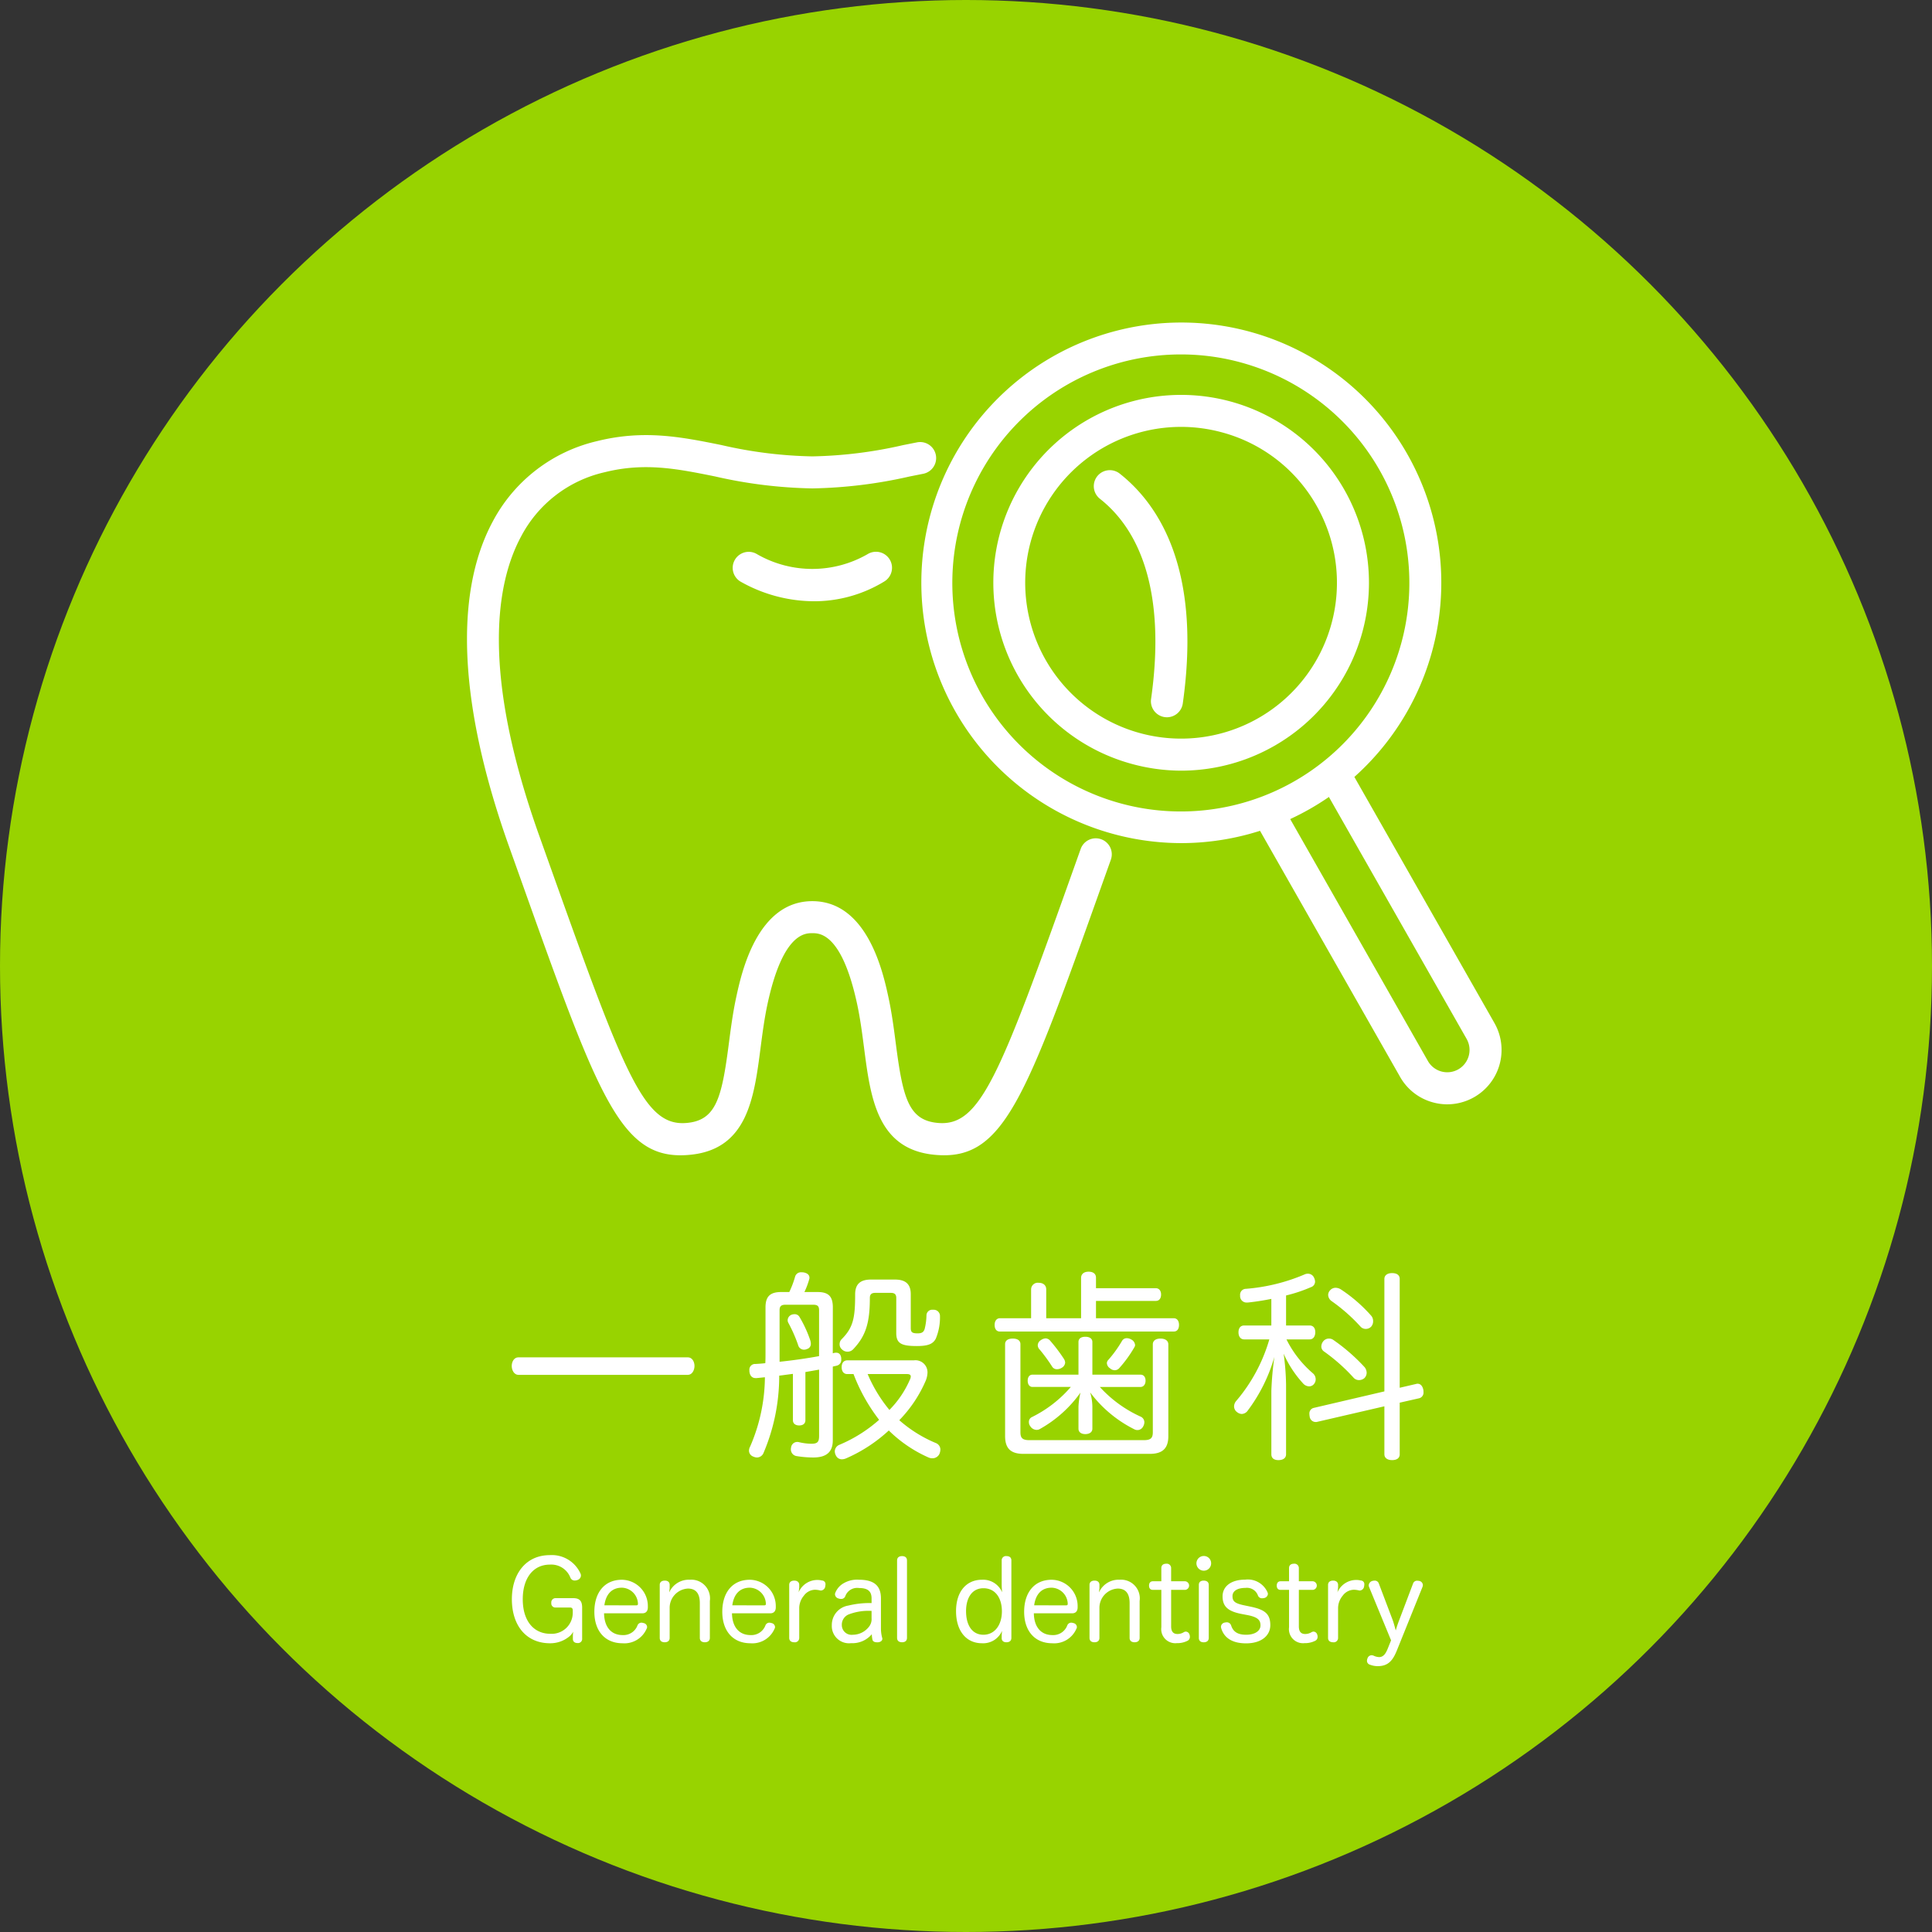
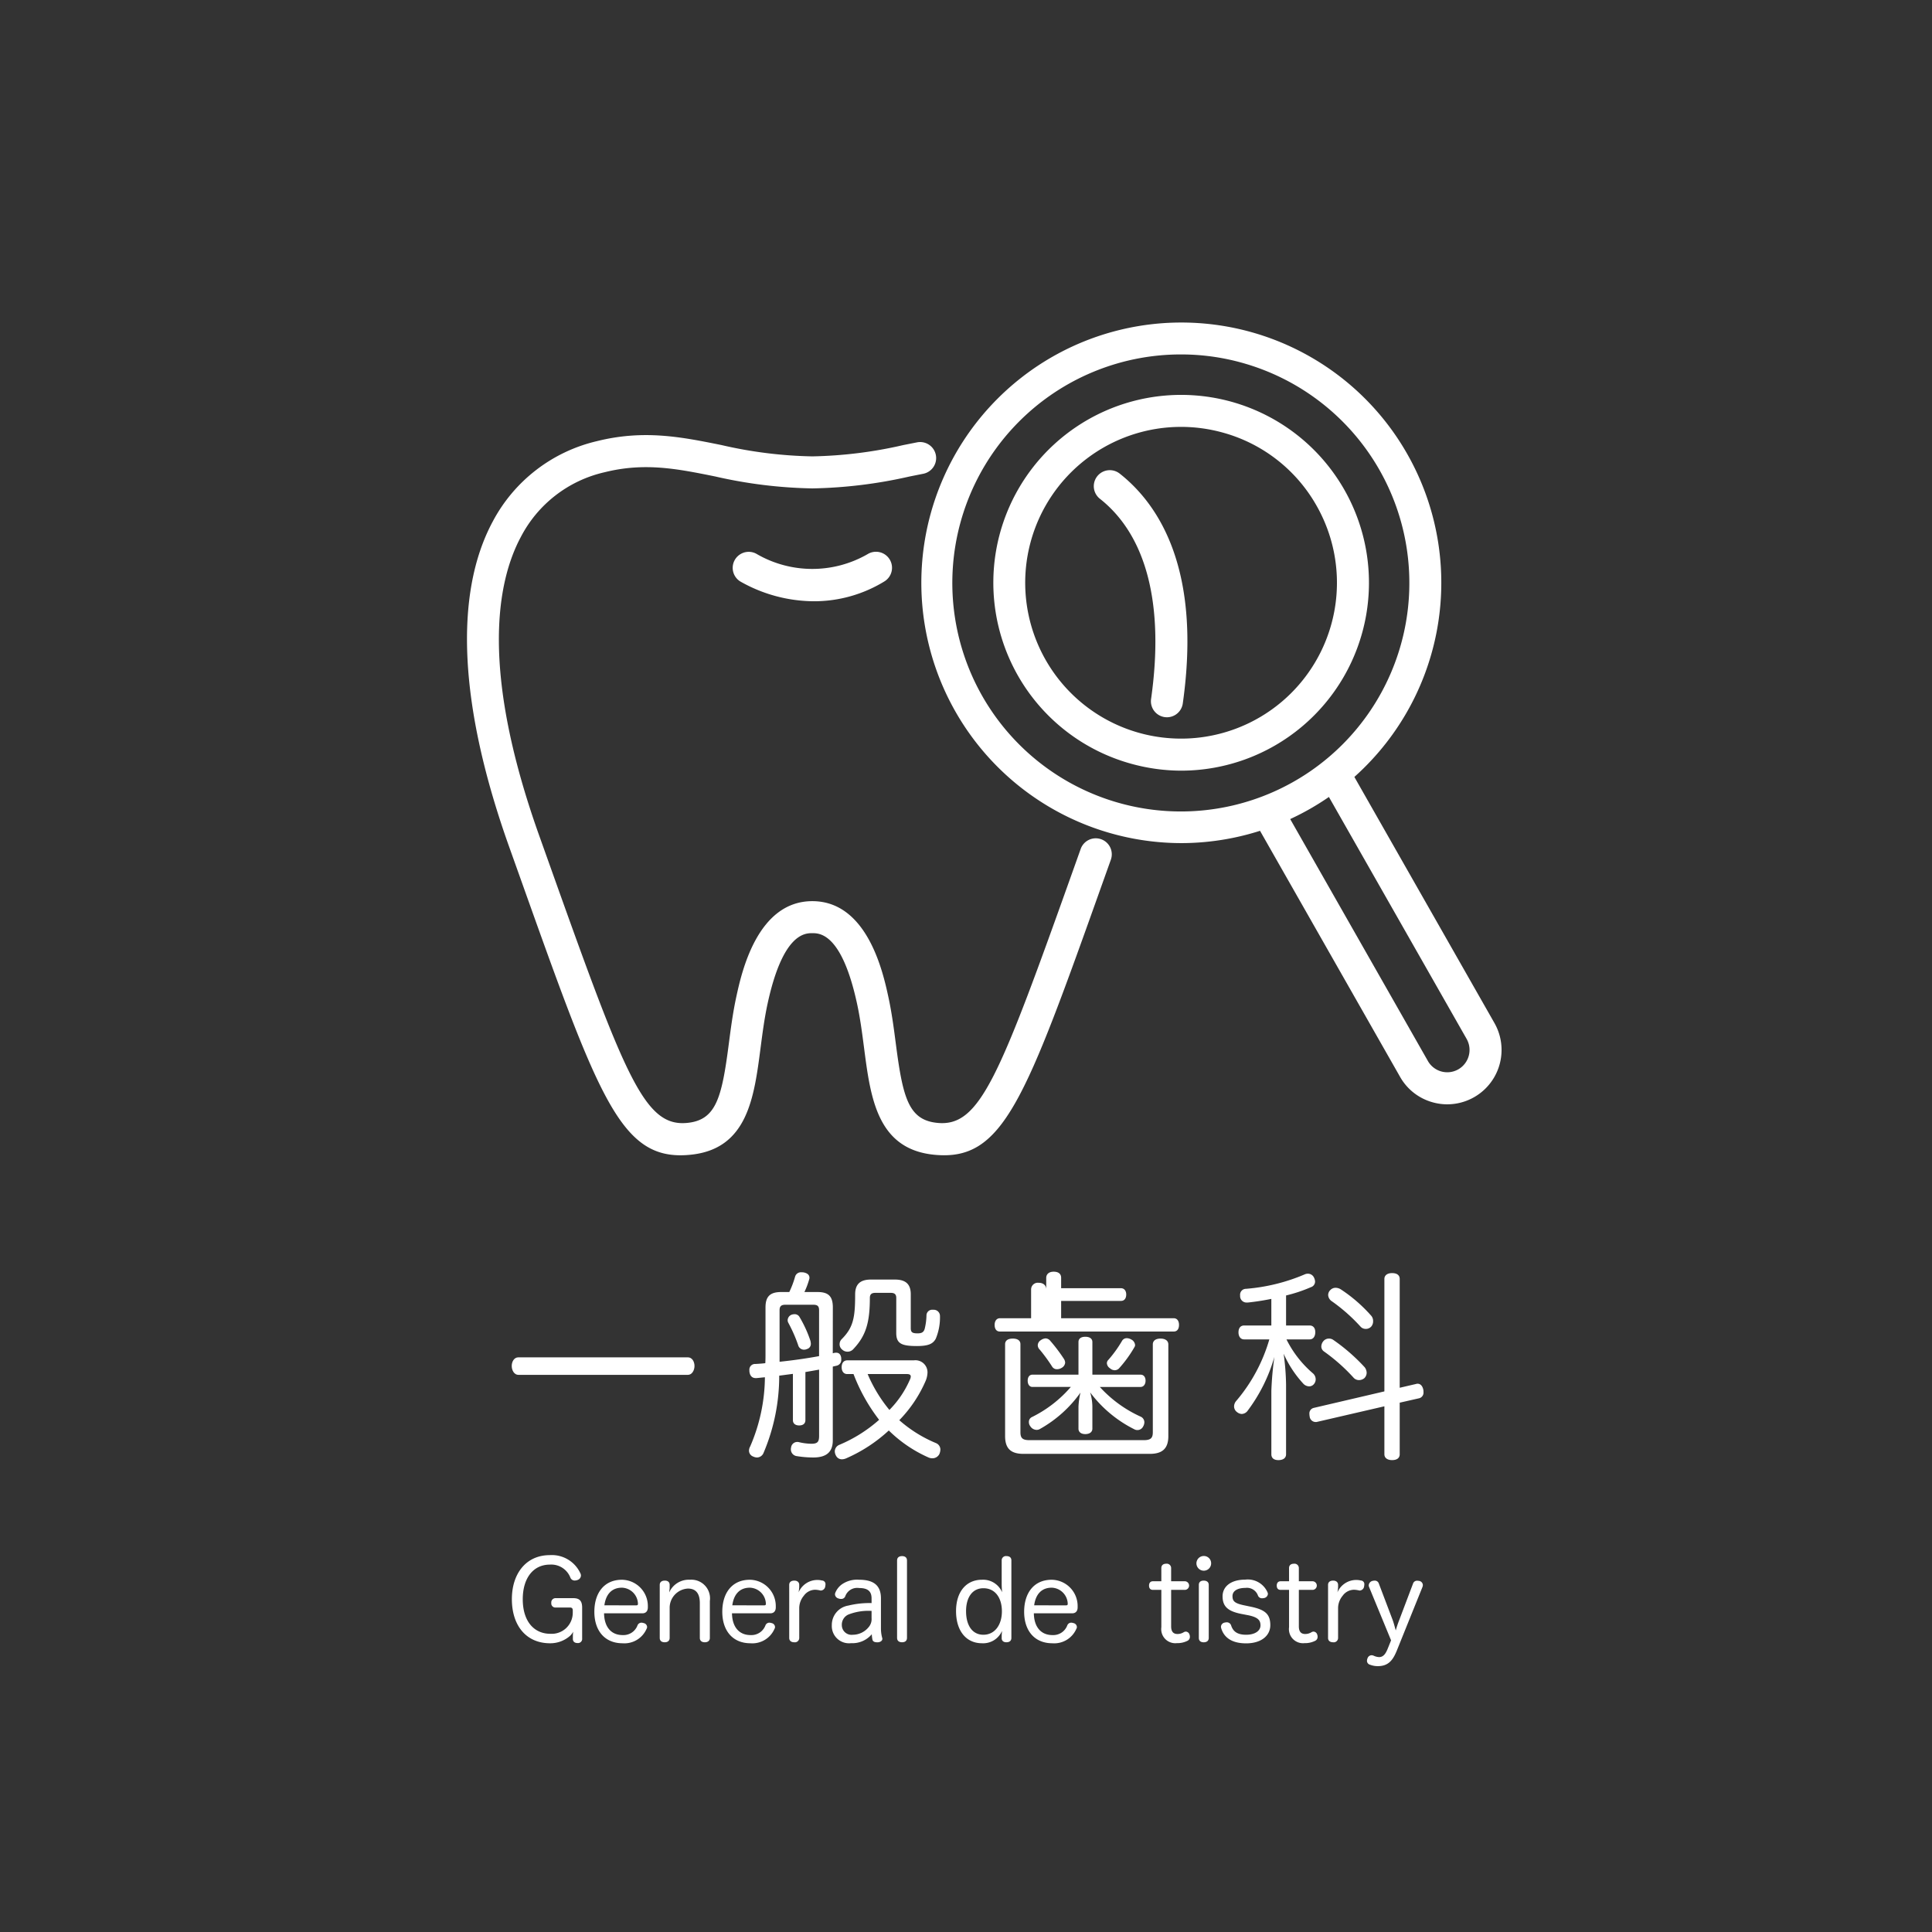
<svg xmlns="http://www.w3.org/2000/svg" width="183.744" height="183.744" viewBox="0 0 183.744 183.744">
  <rect x="0" y="0" width="183.744" height="183.744" fill="#333333" stroke="none" />
  <defs>
    <style>.cls-1{fill:#98d300;}.cls-2{fill:#fff;}</style>
  </defs>
  <title>アセット 53</title>
  <g id="レイヤー_2" data-name="レイヤー 2">
    <g id="レイヤー_6" data-name="レイヤー 6">
-       <circle class="cls-1" cx="91.872" cy="91.872" r="91.872" />
      <path class="cls-2" d="M49.302,130.757c-.402,0-.633-.441-.633-.843,0-.422.23-.824.633-.824H65.419c.402,0,.632.403.632.824,0,.402-.23.843-.632.843Z" />
      <path class="cls-2" d="M79.202,128.707c.038-.019.096-.019.134-.038a.717.717,0,0,1,.192-.019c.288,0,.441.192.479.517v.115a.561.561,0,0,1-.402.594c-.134.038-.269.057-.402.096v7.014c0,1.15-.652,1.629-1.859,1.629a9.86,9.86,0,0,1-1.59-.134.639.639,0,0,1-.537-.633.535.535,0,0,1,.019-.173.59.59,0,0,1,.575-.537.53.53,0,0,1,.173.019,5.395,5.395,0,0,0,1.169.153c.594,0,.748-.173.748-.747V130.259c-.422.077-.863.153-1.303.23v4.58c0,.326-.23.499-.594.499-.345,0-.594-.173-.594-.499V130.662c-.44.057-.862.115-1.303.172a18.681,18.681,0,0,1-1.495,7.359.685.685,0,0,1-.613.422.941.941,0,0,1-.383-.096.6.6,0,0,1-.383-.556.861.861,0,0,1,.115-.402,16.82,16.82,0,0,0,1.399-6.574c-.268.019-.536.058-.805.077h-.077c-.345,0-.556-.23-.594-.652v-.096a.539.539,0,0,1,.575-.594c.307-.019.632-.038.939-.077.019-.326.019-.671.019-1.016v-4.293c0-1.054.46-1.457,1.495-1.457h.767a8.993,8.993,0,0,0,.556-1.476.574.574,0,0,1,.594-.402,1.185,1.185,0,0,1,.249.019c.345.077.518.249.518.498a.327.327,0,0,1-.019.134,7.339,7.339,0,0,1-.46,1.227h1.246c1.035,0,1.457.403,1.457,1.457Zm-1.303-4.101c0-.403-.172-.518-.556-.518H74.698c-.364,0-.556.115-.556.518v4.906c1.265-.134,2.511-.307,3.756-.537Zm-2.357.383a.521.521,0,0,1,.499.268,11.45,11.45,0,0,1,1.035,2.262,1.513,1.513,0,0,1,.039.268.499.499,0,0,1-.384.518.61.61,0,0,1-.268.058.576.576,0,0,1-.556-.441,14.032,14.032,0,0,0-.939-2.127.507.507,0,0,1-.058-.23.582.582,0,0,1,.345-.517A.769.769,0,0,1,75.541,124.989Zm5.041,5.692c-.364,0-.537-.288-.537-.652s.172-.652.537-.652h6.324a1.148,1.148,0,0,1,1.303,1.169,2.248,2.248,0,0,1-.153.729,12.377,12.377,0,0,1-2.53,3.794,12.574,12.574,0,0,0,3.507,2.185.668.668,0,0,1,.402.613,1.205,1.205,0,0,1-.096.421.736.736,0,0,1-.652.403.913.913,0,0,1-.383-.077,12.682,12.682,0,0,1-3.776-2.568,14.44,14.44,0,0,1-4.043,2.645,1.034,1.034,0,0,1-.403.096.617.617,0,0,1-.575-.345.873.873,0,0,1-.115-.421.686.686,0,0,1,.441-.613,13.643,13.643,0,0,0,3.775-2.376,17.021,17.021,0,0,1-2.434-4.351Zm4.657-7.244c0-.364-.192-.479-.518-.479H83.246c-.326,0-.518.115-.518.479,0,2.396-.402,3.622-1.553,4.849a.746.746,0,0,1-1.092.057.63.63,0,0,1-.23-.517.653.653,0,0,1,.192-.46c1.111-1.112,1.284-2.051,1.284-4.255,0-1.016.518-1.418,1.514-1.418H85.105c1.016,0,1.514.421,1.514,1.399V126.311c0,.402.153.498.651.498.402,0,.575-.115.671-.422a5.812,5.812,0,0,0,.172-1.303.544.544,0,0,1,.613-.518h.058a.59.59,0,0,1,.613.594,5.25,5.25,0,0,1-.403,2.166c-.268.479-.689.69-1.801.69-1.476,0-1.955-.249-1.955-1.246Zm-2.722,7.244A13.76,13.76,0,0,0,84.587,134.092a9.412,9.412,0,0,0,1.955-2.894.645.645,0,0,0,.077-.288c0-.153-.115-.23-.364-.23Z" />
-       <path class="cls-2" d="M111.632,125.372c.326,0,.498.268.498.632,0,.383-.172.632-.498.632H95.093c-.326,0-.498-.249-.498-.632,0-.345.172-.632.498-.632h2.971v-2.741a.636.636,0,0,1,.709-.632c.46,0,.729.249.729.632v2.741h3.315v-3.833c0-.364.268-.594.709-.594.479,0,.709.23.709.575v.997h5.692c.326,0,.498.268.498.594,0,.364-.172.613-.498.613h-5.692v1.648ZM97.335,138.27c-1.188,0-1.744-.498-1.744-1.687v-8.739c0-.364.288-.537.729-.537s.729.172.729.537v8.375c0,.556.21.748.862.748h10.866c.652,0,.863-.192.863-.748v-8.356c0-.364.288-.556.728-.556.441,0,.748.192.748.556v8.72c0,1.188-.575,1.687-1.763,1.687Zm11.135-7.532c.307,0,.479.23.479.575,0,.326-.173.594-.479.594h-3.871a11.868,11.868,0,0,0,3.91,2.836.585.585,0,0,1,.326.518.805.805,0,0,1-.115.402.607.607,0,0,1-.843.268,11.866,11.866,0,0,1-4.197-3.507,4.93,4.93,0,0,1,.211,1.361v2.089c0,.326-.269.517-.671.517s-.651-.192-.651-.517v-2.089a6.864,6.864,0,0,1,.191-1.342,11.78,11.78,0,0,1-3.871,3.469.607.607,0,0,1-.307.077.725.725,0,0,1-.594-.345.636.636,0,0,1-.134-.403.495.495,0,0,1,.269-.46,11.705,11.705,0,0,0,3.718-2.875h-3.642c-.307,0-.46-.268-.46-.594,0-.326.153-.575.46-.575h4.37v-3.105c0-.326.249-.498.651-.498s.671.172.671.498v3.105Zm-7.167-1.15a.621.621,0,0,1-.326.498.833.833,0,0,1-.441.134.523.523,0,0,1-.46-.23,15.733,15.733,0,0,0-1.188-1.629.604.604,0,0,1-.192-.422.596.596,0,0,1,.288-.479.859.859,0,0,1,.46-.172.592.592,0,0,1,.44.23,15.658,15.658,0,0,1,1.304,1.725A.733.733,0,0,1,101.302,129.588Zm4.714.728a.688.688,0,0,1-.46-.191.618.618,0,0,1-.287-.479.439.439,0,0,1,.134-.307,11.613,11.613,0,0,0,1.323-1.84.513.513,0,0,1,.441-.23.806.806,0,0,1,.402.115.652.652,0,0,1,.383.537.367.367,0,0,1-.058.192,11.744,11.744,0,0,1-1.438,1.993A.568.568,0,0,1,106.017,130.316Z" />
+       <path class="cls-2" d="M111.632,125.372c.326,0,.498.268.498.632,0,.383-.172.632-.498.632H95.093c-.326,0-.498-.249-.498-.632,0-.345.172-.632.498-.632h2.971v-2.741a.636.636,0,0,1,.709-.632c.46,0,.729.249.729.632v2.741v-3.833c0-.364.268-.594.709-.594.479,0,.709.23.709.575v.997h5.692c.326,0,.498.268.498.594,0,.364-.172.613-.498.613h-5.692v1.648ZM97.335,138.27c-1.188,0-1.744-.498-1.744-1.687v-8.739c0-.364.288-.537.729-.537s.729.172.729.537v8.375c0,.556.21.748.862.748h10.866c.652,0,.863-.192.863-.748v-8.356c0-.364.288-.556.728-.556.441,0,.748.192.748.556v8.72c0,1.188-.575,1.687-1.763,1.687Zm11.135-7.532c.307,0,.479.23.479.575,0,.326-.173.594-.479.594h-3.871a11.868,11.868,0,0,0,3.91,2.836.585.585,0,0,1,.326.518.805.805,0,0,1-.115.402.607.607,0,0,1-.843.268,11.866,11.866,0,0,1-4.197-3.507,4.93,4.93,0,0,1,.211,1.361v2.089c0,.326-.269.517-.671.517s-.651-.192-.651-.517v-2.089a6.864,6.864,0,0,1,.191-1.342,11.78,11.78,0,0,1-3.871,3.469.607.607,0,0,1-.307.077.725.725,0,0,1-.594-.345.636.636,0,0,1-.134-.403.495.495,0,0,1,.269-.46,11.705,11.705,0,0,0,3.718-2.875h-3.642c-.307,0-.46-.268-.46-.594,0-.326.153-.575.46-.575h4.37v-3.105c0-.326.249-.498.651-.498s.671.172.671.498v3.105Zm-7.167-1.15a.621.621,0,0,1-.326.498.833.833,0,0,1-.441.134.523.523,0,0,1-.46-.23,15.733,15.733,0,0,0-1.188-1.629.604.604,0,0,1-.192-.422.596.596,0,0,1,.288-.479.859.859,0,0,1,.46-.172.592.592,0,0,1,.44.23,15.658,15.658,0,0,1,1.304,1.725A.733.733,0,0,1,101.302,129.588Zm4.714.728a.688.688,0,0,1-.46-.191.618.618,0,0,1-.287-.479.439.439,0,0,1,.134-.307,11.613,11.613,0,0,0,1.323-1.84.513.513,0,0,1,.441-.23.806.806,0,0,1,.402.115.652.652,0,0,1,.383.537.367.367,0,0,1-.058.192,11.744,11.744,0,0,1-1.438,1.993A.568.568,0,0,1,106.017,130.316Z" />
      <path class="cls-2" d="M118.324,127.384c-.345,0-.537-.288-.537-.671,0-.402.191-.651.537-.651h2.587v-2.53c-.748.153-1.495.268-2.223.345h-.096a.608.608,0,0,1-.651-.594v-.096a.559.559,0,0,1,.556-.613,17.777,17.777,0,0,0,5.558-1.361.731.731,0,0,1,.326-.077.632.632,0,0,1,.594.383.943.943,0,0,1,.096.364.562.562,0,0,1-.402.537,14.149,14.149,0,0,1-2.357.786V126.062h2.242c.345,0,.537.249.537.632,0,.402-.191.69-.537.69h-2.204a10.233,10.233,0,0,0,2.529,3.239.755.755,0,0,1,.25.556.687.687,0,0,1-.172.46.578.578,0,0,1-.46.211.794.794,0,0,1-.575-.287,10.397,10.397,0,0,1-1.84-2.817,23.649,23.649,0,0,1,.23,2.951v6.612c0,.364-.288.556-.728.556-.422,0-.671-.192-.671-.556v-6.037a30.954,30.954,0,0,1,.287-3.22,15.68,15.68,0,0,1-2.529,5.098.725.725,0,0,1-.575.326.757.757,0,0,1-.441-.173.674.674,0,0,1-.288-.556.818.818,0,0,1,.211-.518,15.769,15.769,0,0,0,3.143-5.845Zm16.367,4.235a.33.33,0,0,1,.134-.019c.269,0,.46.211.537.556a.916.916,0,0,1,.02.23.554.554,0,0,1-.403.594l-1.859.422v4.906c0,.364-.269.556-.729.556-.421,0-.728-.192-.728-.556v-4.561l-6.382,1.476a.421.421,0,0,1-.153.019.582.582,0,0,1-.575-.556.654.654,0,0,1-.019-.191.537.537,0,0,1,.402-.594l6.727-1.572V121.635c0-.364.307-.556.728-.556.46,0,.729.191.729.556v10.349Zm-4.906-1.591a.906.906,0,0,1,.192.517.74.74,0,0,1-.211.518.789.789,0,0,1-.517.192.684.684,0,0,1-.518-.23,17.314,17.314,0,0,0-2.836-2.51.572.572,0,0,1-.23-.46.809.809,0,0,1,.191-.499.68.68,0,0,1,.537-.249.69.69,0,0,1,.422.134A17.727,17.727,0,0,1,129.784,130.029Zm.633-4.887a.767.767,0,0,1,.172.517.752.752,0,0,1-.172.498.685.685,0,0,1-.518.23.657.657,0,0,1-.518-.23,16.627,16.627,0,0,0-2.74-2.415.753.753,0,0,1-.326-.575.654.654,0,0,1,.192-.46.684.684,0,0,1,.517-.23.951.951,0,0,1,.499.153A14.342,14.342,0,0,1,130.417,125.142Z" />
      <path class="cls-2" d="M54.474,153.174c0-.176-.052-.29-.27-.29H52.847a.387.387,0,0,1-.415-.435.404.404,0,0,1,.415-.456h1.668c.611,0,.85.27.85.902v2.922a.396.396,0,0,1-.435.446c-.28,0-.446-.145-.446-.383v-.27a3.235,3.235,0,0,1,.031-.425,1.65,1.65,0,0,1-.301.394,2.841,2.841,0,0,1-1.896.705c-2.279,0-3.636-1.689-3.636-4.196,0-2.424,1.347-4.186,3.605-4.186a2.984,2.984,0,0,1,2.911,1.73.444.444,0,0,1,.052.218.457.457,0,0,1-.321.414.766.766,0,0,1-.259.052.434.434,0,0,1-.425-.28,1.949,1.949,0,0,0-1.948-1.233c-1.585,0-2.58,1.285-2.58,3.295,0,2.093,1.067,3.284,2.622,3.284a2.003,2.003,0,0,0,2.134-1.979Z" />
      <path class="cls-2" d="M57.449,153.433c.021,1.274.653,2.072,1.772,2.072a1.426,1.426,0,0,0,1.409-.922.407.407,0,0,1,.373-.259.807.807,0,0,1,.218.042.395.395,0,0,1,.321.363.323.323,0,0,1-.052.187,2.295,2.295,0,0,1-2.279,1.368c-1.699,0-2.684-1.202-2.684-2.994,0-1.792.933-3.046,2.621-3.046a2.5,2.5,0,0,1,2.466,2.538v.083c0,.373-.197.57-.518.57Zm3.067-.756c.114,0,.155-.041.155-.135v-.052a1.577,1.577,0,0,0-1.523-1.492c-.995,0-1.533.663-1.668,1.678Z" />
      <path class="cls-2" d="M67.511,155.775c0,.28-.207.415-.477.415-.28,0-.477-.135-.477-.415v-3.315c0-.881-.352-1.378-1.129-1.378A1.833,1.833,0,0,0,63.688,152.874v2.901c0,.28-.197.415-.466.415-.291,0-.477-.135-.477-.415v-5.046c0-.269.197-.404.487-.404.27,0,.456.135.456.404v.28c0,.135-.031.238-.041.435a2.037,2.037,0,0,1,1.968-1.202,1.776,1.776,0,0,1,1.896,2.02Z" />
      <path class="cls-2" d="M69.616,153.433c.021,1.274.653,2.072,1.772,2.072a1.426,1.426,0,0,0,1.409-.922.407.407,0,0,1,.373-.259.807.807,0,0,1,.218.042.395.395,0,0,1,.321.363.323.323,0,0,1-.052.187,2.295,2.295,0,0,1-2.279,1.368c-1.699,0-2.684-1.202-2.684-2.994,0-1.792.933-3.046,2.621-3.046a2.5,2.5,0,0,1,2.466,2.538v.083c0,.373-.197.57-.518.57Zm3.067-.756c.114,0,.155-.041.155-.135v-.052a1.577,1.577,0,0,0-1.523-1.492c-.995,0-1.533.663-1.668,1.678Z" />
      <path class="cls-2" d="M75.058,150.729c0-.269.197-.404.487-.404.259,0,.466.135.466.404v.228a4.413,4.413,0,0,1-.062.487,1.945,1.945,0,0,1,1.813-1.181,1.804,1.804,0,0,1,.414.052.341.341,0,0,1,.332.373,1.166,1.166,0,0,1-.021.176.443.443,0,0,1-.404.404.285.285,0,0,1-.093-.011,2.088,2.088,0,0,0-.497-.062,1.344,1.344,0,0,0-1.046.57,1.857,1.857,0,0,0-.435,1.15v2.86a.412.412,0,0,1-.466.415c-.29,0-.487-.135-.487-.415Z" />
      <path class="cls-2" d="M82.891,152.014c0-.684-.373-.984-1.191-.984a1.202,1.202,0,0,0-1.305.767.397.397,0,0,1-.404.27.61.61,0,0,1-.238-.042.436.436,0,0,1-.342-.394.525.525,0,0,1,.021-.124,1.851,1.851,0,0,1,.611-.808,2.529,2.529,0,0,1,1.668-.456c1.388,0,2.072.549,2.072,1.771v2.829a3.365,3.365,0,0,0,.114.912.372.372,0,0,1,.021.104c0,.166-.155.311-.415.332h-.093c-.207,0-.394-.062-.435-.249a2.968,2.968,0,0,1-.062-.518,2.405,2.405,0,0,1-1.969.85,1.636,1.636,0,0,1-1.833-1.709,1.862,1.862,0,0,1,1.564-1.865,8.433,8.433,0,0,1,2.217-.238Zm0,1.192a5.247,5.247,0,0,0-2.196.342A1.052,1.052,0,0,0,80.063,154.573a.923.923,0,0,0,1.036.902,1.952,1.952,0,0,0,1.523-.736,1.156,1.156,0,0,0,.269-.839Z" />
      <path class="cls-2" d="M85.317,148.408c0-.28.187-.414.477-.414.28,0,.466.135.466.414v7.366c0,.28-.187.415-.466.415-.29,0-.477-.135-.477-.415Z" />
      <path class="cls-2" d="M95.266,148.408a.403.403,0,0,1,.456-.414c.29,0,.466.135.466.414v7.366c0,.28-.187.415-.477.415-.3,0-.445-.166-.445-.383v-.218c0-.114.021-.332.031-.477a1.951,1.951,0,0,1-1.906,1.171c-1.513,0-2.466-1.192-2.466-3.056,0-1.813.943-2.984,2.476-2.984a1.962,1.962,0,0,1,1.906,1.191c-.021-.238-.041-.539-.041-.767Zm-3.388,4.828c0,1.357.601,2.238,1.647,2.238,1.088,0,1.761-.943,1.761-2.228,0-1.264-.622-2.196-1.761-2.196C92.479,151.051,91.877,151.921,91.877,153.237Z" />
      <path class="cls-2" d="M98.324,153.433c.021,1.274.653,2.072,1.772,2.072a1.426,1.426,0,0,0,1.409-.922.407.407,0,0,1,.373-.259.807.807,0,0,1,.218.042.395.395,0,0,1,.321.363.319.319,0,0,1-.052.187,2.295,2.295,0,0,1-2.28,1.368c-1.699,0-2.683-1.202-2.683-2.994,0-1.792.933-3.046,2.621-3.046a2.5,2.5,0,0,1,2.466,2.538v.083c0,.373-.197.57-.518.57Zm3.067-.756c.114,0,.155-.041.155-.135v-.052a1.577,1.577,0,0,0-1.523-1.492c-.995,0-1.533.663-1.668,1.678Z" />
-       <path class="cls-2" d="M108.386,155.775c0,.28-.207.415-.477.415-.28,0-.477-.135-.477-.415v-3.315c0-.881-.352-1.378-1.129-1.378a1.833,1.833,0,0,0-1.741,1.792v2.901c0,.28-.197.415-.466.415-.291,0-.477-.135-.477-.415v-5.046c0-.269.197-.404.487-.404.269,0,.456.135.456.404v.28c0,.135-.031.238-.041.435a2.037,2.037,0,0,1,1.968-1.202,1.776,1.776,0,0,1,1.896,2.02Z" />
      <path class="cls-2" d="M110.449,149.134c0-.27.176-.415.466-.415a.412.412,0,0,1,.466.415v1.254H112.708a.41.41,0,0,1,0,.818h-1.326v3.471c0,.508.218.725.601.725a1.122,1.122,0,0,0,.611-.176.421.421,0,0,1,.187-.052.384.384,0,0,1,.342.269.588.588,0,0,1,.042.228.407.407,0,0,1-.218.373,2.145,2.145,0,0,1-1.025.228,1.339,1.339,0,0,1-1.472-1.513v-3.554h-.808c-.249,0-.362-.166-.362-.404s.114-.414.373-.414h.797Z" />
      <path class="cls-2" d="M115.186,148.678a.699.699,0,1,1-.694-.694A.69.69,0,0,1,115.186,148.678Zm-1.17,2.052c0-.269.176-.404.466-.404.28,0,.477.135.477.404v5.046c0,.28-.197.415-.477.415-.29,0-.466-.135-.466-.415Z" />
      <path class="cls-2" d="M118.077,153.496c-1.274-.249-1.803-.694-1.803-1.678,0-.943.808-1.585,2.145-1.585a2.046,2.046,0,0,1,2.145,1.243.523.523,0,0,1,.021.124.439.439,0,0,1-.363.383.914.914,0,0,1-.166.021.406.406,0,0,1-.425-.28,1.108,1.108,0,0,0-1.181-.705c-.839,0-1.233.342-1.233.777,0,.477.197.684,1.067.87l.643.135c1.347.28,1.886.673,1.886,1.761,0,.995-.85,1.73-2.3,1.73-1.326,0-2.103-.528-2.373-1.45a.72.72,0,0,1-.021-.135.429.429,0,0,1,.373-.394.819.819,0,0,1,.145-.021.431.431,0,0,1,.445.28c.187.601.611.902,1.43.902.829,0,1.368-.363,1.368-.891,0-.508-.27-.787-1.212-.974Z" />
      <path class="cls-2" d="M122.595,149.134c0-.27.176-.415.466-.415a.412.412,0,0,1,.466.415v1.254H124.854a.41.41,0,0,1,0,.818h-1.326v3.471c0,.508.218.725.601.725a1.122,1.122,0,0,0,.611-.176.421.421,0,0,1,.187-.052.384.384,0,0,1,.342.269.588.588,0,0,1,.042.228.407.407,0,0,1-.218.373,2.146,2.146,0,0,1-1.026.228,1.339,1.339,0,0,1-1.471-1.513v-3.554h-.808c-.249,0-.362-.166-.362-.404s.114-.414.373-.414h.797Z" />
      <path class="cls-2" d="M126.306,150.729c0-.269.197-.404.487-.404.259,0,.466.135.466.404v.228a4.416,4.416,0,0,1-.062.487,1.945,1.945,0,0,1,1.813-1.181,1.804,1.804,0,0,1,.414.052.341.341,0,0,1,.332.373,1.164,1.164,0,0,1-.021.176.443.443,0,0,1-.404.404.28.28,0,0,1-.093-.011,2.096,2.096,0,0,0-.498-.062,1.344,1.344,0,0,0-1.046.57,1.857,1.857,0,0,0-.435,1.15v2.86a.412.412,0,0,1-.466.415c-.29,0-.487-.135-.487-.415Z" />
      <path class="cls-2" d="M134.389,150.605a.396.396,0,0,1,.404-.27,1.148,1.148,0,0,1,.187.021.416.416,0,0,1,.342.384.58.58,0,0,1-.031.176l-2.445,6.061c-.363.891-.787,1.482-1.803,1.482a2.026,2.026,0,0,1-.746-.135.385.385,0,0,1-.29-.373.666.666,0,0,1,.052-.238.418.418,0,0,1,.383-.29.479.479,0,0,1,.197.042,1.367,1.367,0,0,0,.518.135c.446,0,.663-.394.85-.87l.291-.725-2.093-5.077a.472.472,0,0,1-.031-.166.461.461,0,0,1,.342-.404.786.786,0,0,1,.218-.031.396.396,0,0,1,.394.259l1.305,3.44c.125.332.218.715.311,1.036a10.701,10.701,0,0,1,.342-1.015Z" />
      <path class="cls-2" d="M77.421,57.183a14.282,14.282,0,0,1-7.019-1.884,1.523,1.523,0,0,1,1.61-2.586,10.546,10.546,0,0,0,10.504-.012,1.523,1.523,0,1,1,1.565,2.613A12.797,12.797,0,0,1,77.421,57.183Z" />
      <path class="cls-2" d="M64.718,109.874c-5.838.001-8.022-6.131-15.193-26.25l-1.109-3.109C43.678,67.238,43.136,56.557,46.849,49.625A15.089,15.089,0,0,1,56.765,41.957c4.48-1.117,8.055-.396,11.84.368a41.505,41.505,0,0,0,8.649,1.079,41.718,41.718,0,0,0,8.651-1.074l1.315-.261a1.523,1.523,0,1,1,.579,2.991l-1.293.257a44.827,44.827,0,0,1-9.25,1.133,44.611,44.611,0,0,1-9.251-1.139c-3.588-.724-6.687-1.35-10.5-.399a11.962,11.962,0,0,0-7.968,6.151c-2.298,4.291-3.86,12.706,1.751,28.427l1.109,3.111c7.095,19.906,8.921,24.592,12.963,24.193,2.744-.27,3.287-2.379,3.95-7.494.19-1.463.386-2.975.719-4.508.488-2.248,1.974-9.087,7.227-9.087,5.254,0,6.74,6.839,7.228,9.087.333,1.533.529,3.046.719,4.508.664,5.114,1.207,7.224,3.949,7.493,4.044.398,5.87-4.287,12.964-24.193l.66-1.851a1.523,1.523,0,1,1,2.869,1.023l-.66,1.85c-7.542,21.161-9.569,26.848-16.132,26.202-5.426-.533-6.059-5.413-6.672-10.133-.182-1.4-.369-2.847-.675-4.254-1.452-6.687-3.559-6.687-4.251-6.687-.692,0-2.797,0-4.25,6.687-.305,1.406-.493,2.854-.675,4.254-.613,4.719-1.246,9.6-6.673,10.133Q65.172,109.873,64.718,109.874Z" />
      <path class="cls-2" d="M110.984,68.216a1.549,1.549,0,0,1-.215-.015,1.523,1.523,0,0,1-1.295-1.721c1.266-8.949-.417-15.535-4.868-19.045a1.523,1.523,0,0,1,1.886-2.392c3.731,2.943,7.799,9.124,5.997,21.863A1.524,1.524,0,0,1,110.984,68.216Z" />
      <path class="cls-2" d="M112.378,73.294a17.918,17.918,0,0,1-4.744-.643,17.862,17.862,0,1,1,20.221-26.072h0a17.872,17.872,0,0,1-15.477,26.715Zm-.051-32.695a14.824,14.824,0,1,0,12.881,7.487h0a14.705,14.705,0,0,0-8.947-6.954A14.861,14.861,0,0,0,112.326,40.599Z" />
      <path class="cls-2" d="M137.651,105.028a5.192,5.192,0,0,1-1.373-.186,5.13,5.13,0,0,1-3.122-2.425l-13.86-24.349,2.647-1.507,13.86,24.349a2.117,2.117,0,0,0,2.888.791,2.126,2.126,0,0,0,.793-2.895l-13.86-24.349,2.647-1.507,13.86,24.349a5.172,5.172,0,0,1-4.481,7.728Z" />
      <path class="cls-2" d="M112.382,80.185a24.761,24.761,0,0,1-11.794-46.531,24.712,24.712,0,0,1,33.511,9.995h0a24.764,24.764,0,0,1-21.716,36.536Zm-.06-46.476a21.733,21.733,0,1,0,6.219.914A21.547,21.547,0,0,0,112.322,33.709Z" />
    </g>
  </g>
</svg>